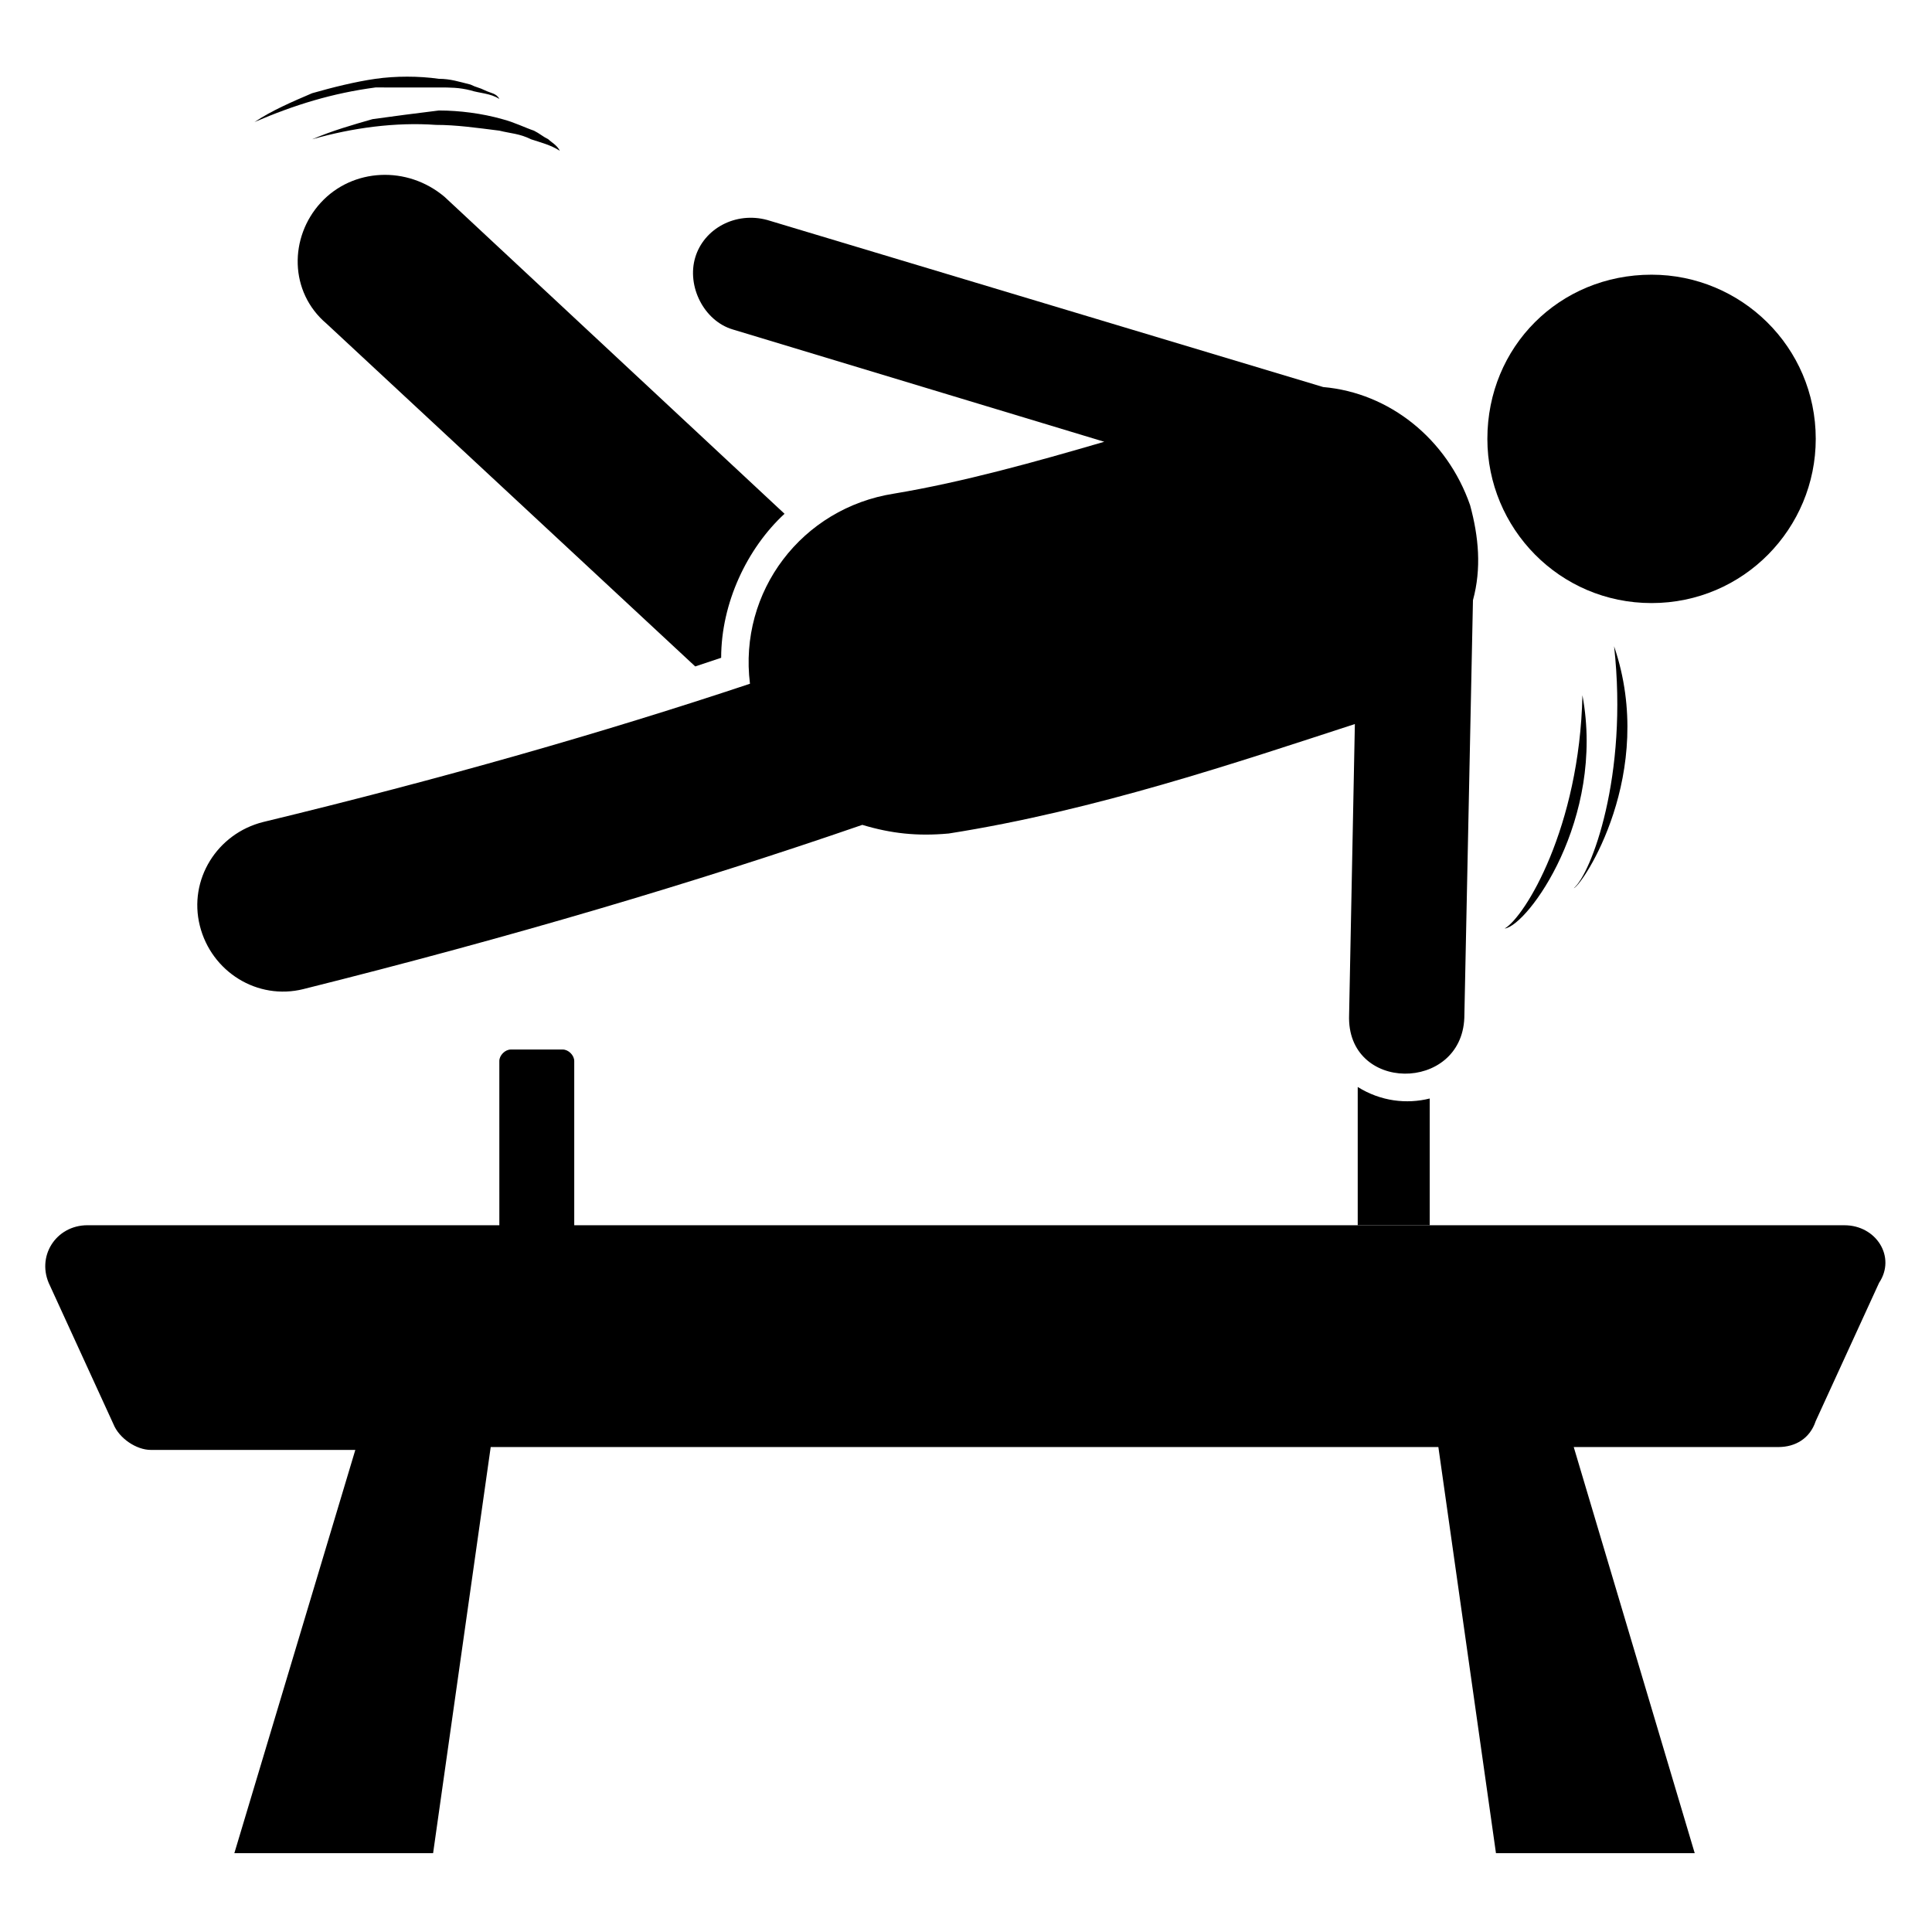
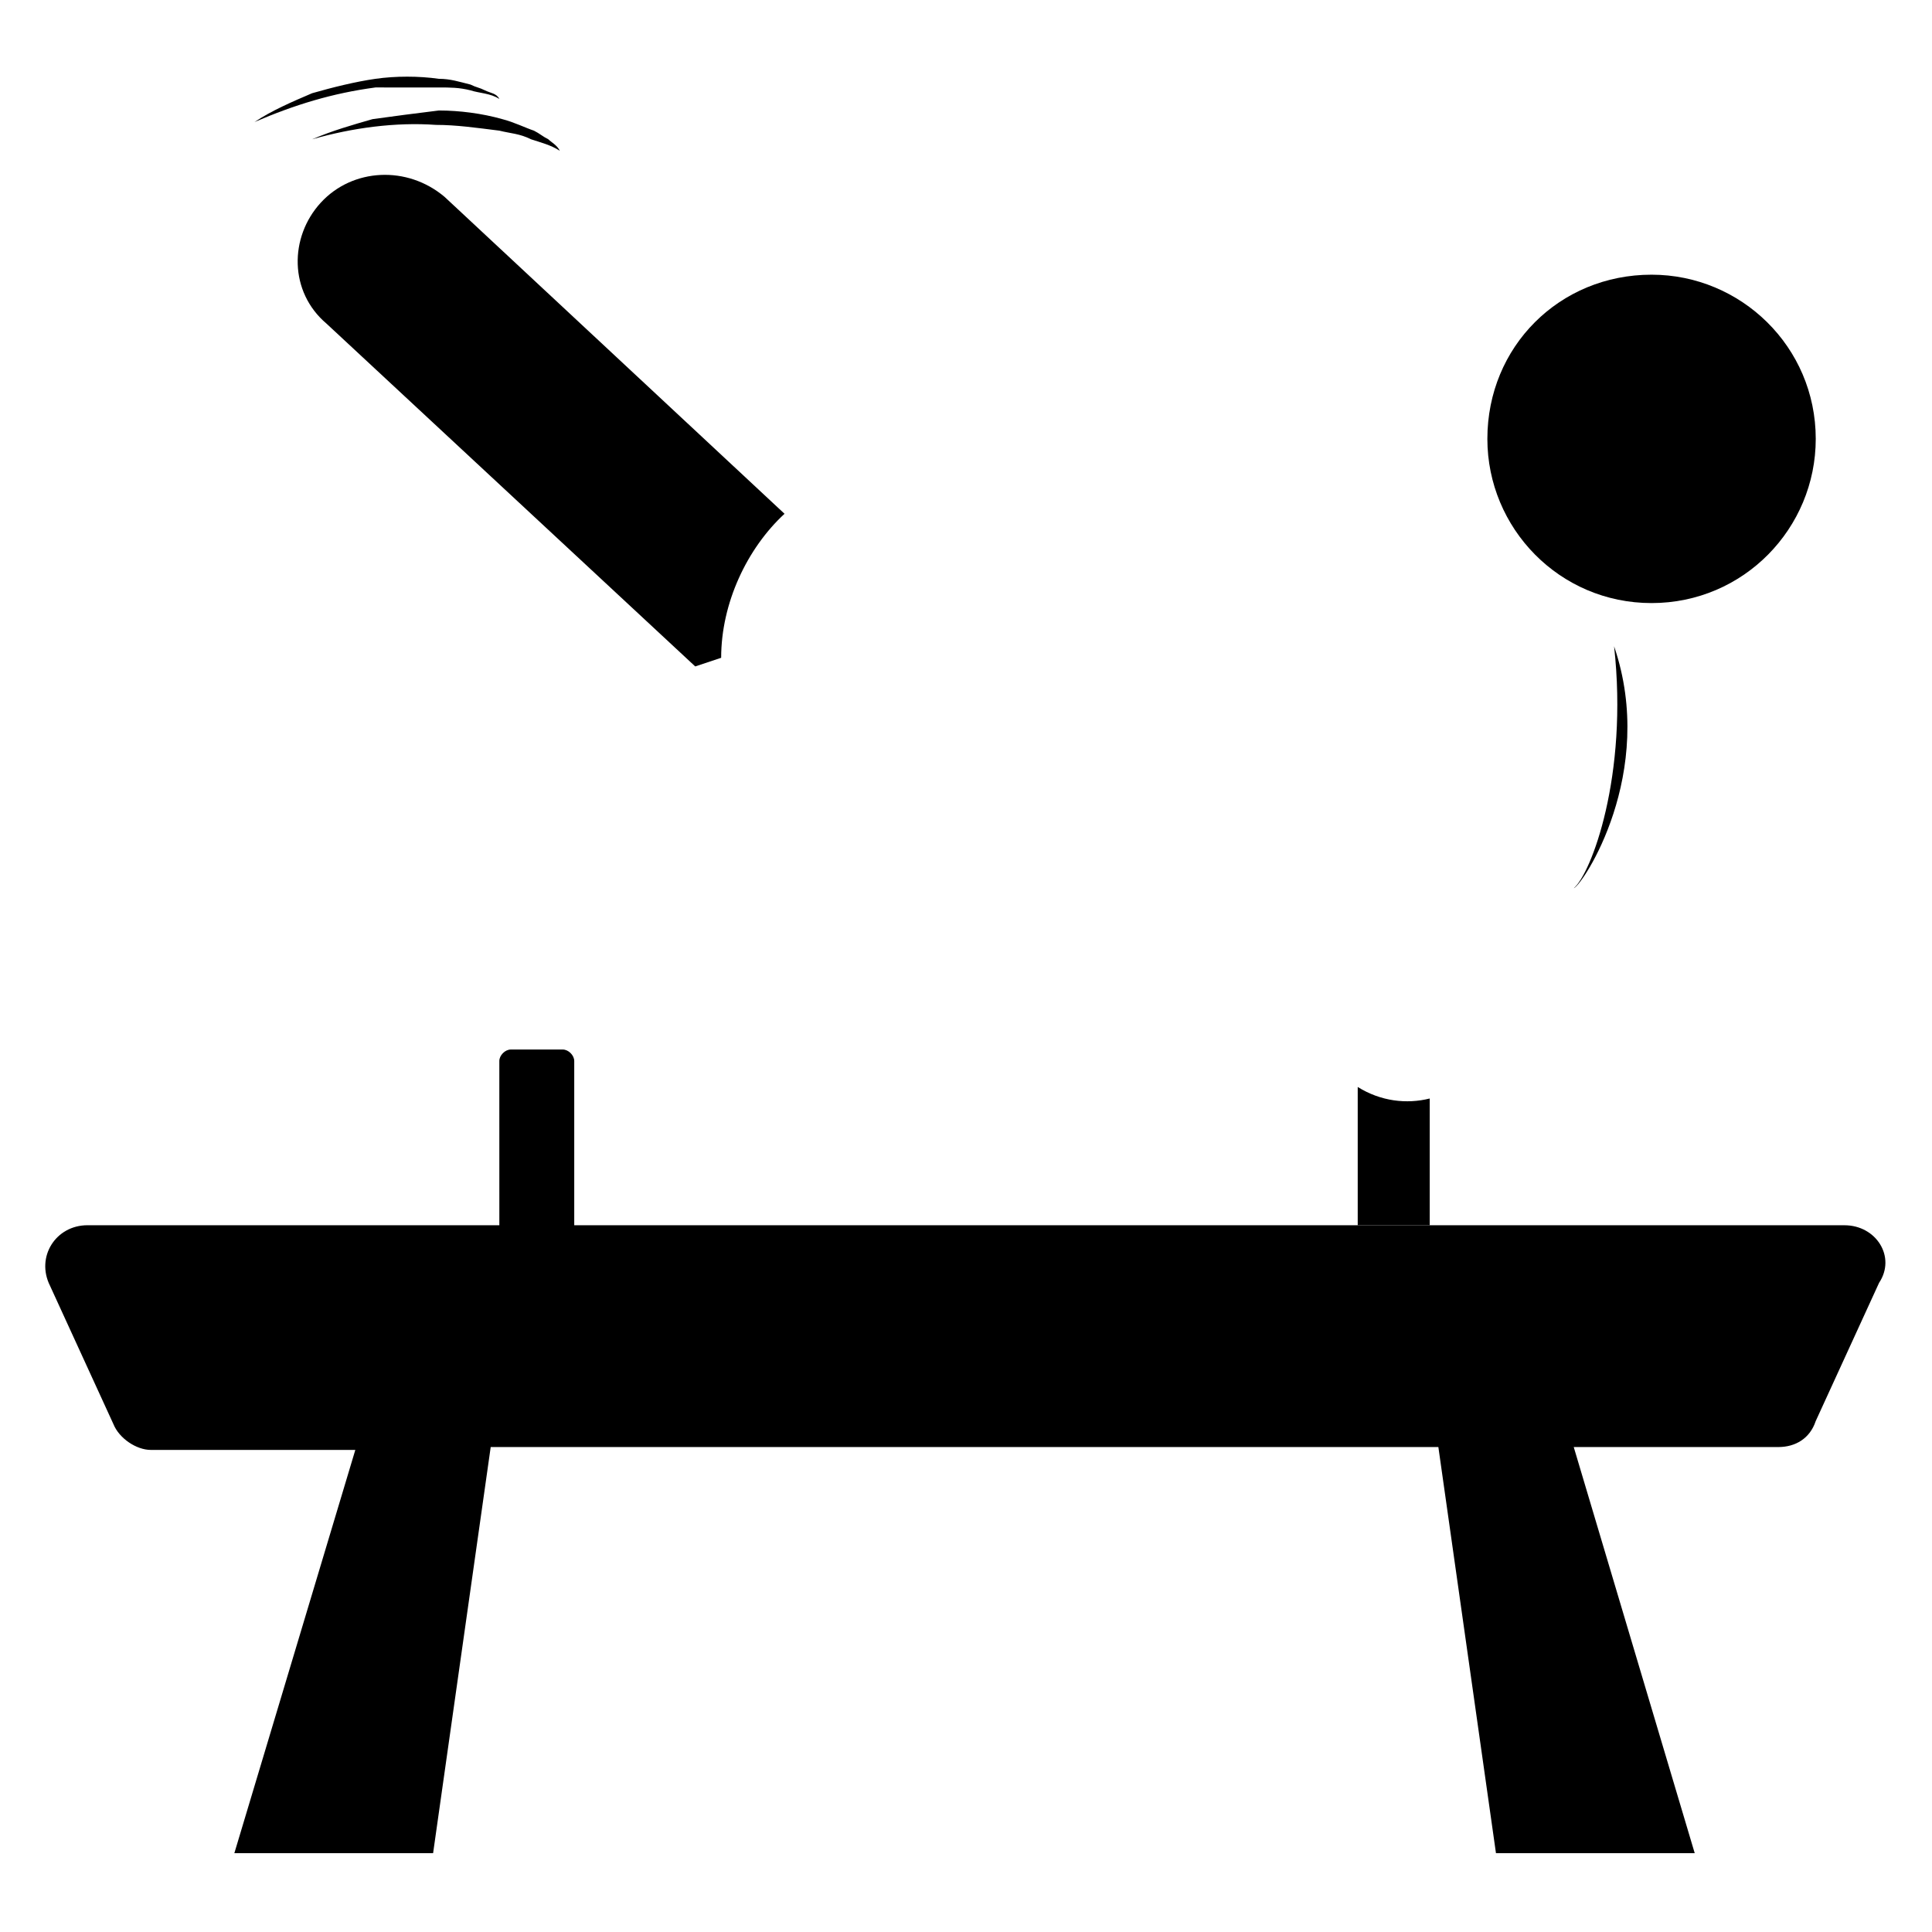
<svg xmlns="http://www.w3.org/2000/svg" fill="#000000" width="800px" height="800px" version="1.1" viewBox="144 144 512 512">
  <g>
    <path d="m229.01 197.71c-8.398 9.16-8.398 23.664 1.527 32.062l97.707 90.84c2.289-0.762 4.582-1.527 6.871-2.289 0-14.504 6.871-29.008 16.793-38.168l-90.074-83.969c-9.922-8.398-24.426-7.637-32.824 1.523z" />
    <path d="m260.3 167.18c3.055 0 5.344 0 8.398 0.762 2.289 0.762 5.344 0.762 7.633 2.289-0.762-1.527-2.289-1.527-3.816-2.289-1.527-0.762-2.289-0.762-3.816-1.527-3.055-0.762-5.344-1.527-8.398-1.527-5.344-0.762-11.449-0.762-16.793 0-5.344 0.762-11.449 2.289-16.793 3.816-5.344 2.289-10.688 4.582-15.266 7.633 10.688-4.582 20.609-7.633 32.062-9.16 5.34 0.004 11.445 0.004 16.789 0.004z" />
    <path d="m242.75 175.57c-5.344 1.527-10.688 3.055-16.031 5.344 10.688-3.055 22.137-4.582 32.824-3.816 5.344 0 10.688 0.762 16.793 1.527 3.055 0.762 5.344 0.762 8.398 2.289 2.289 0.762 5.344 1.527 7.633 3.055-0.762-1.527-2.289-2.289-3.055-3.055-1.527-0.762-2.289-1.527-3.816-2.289-2.289-0.762-5.344-2.289-8.398-3.055-5.344-1.527-11.449-2.289-16.793-2.289-6.106 0.762-12.211 1.527-17.555 2.289z" />
    <path d="m571.75 315.27c3.816 34.352-6.106 60.305-10.688 64.121 2.293-0.762 22.141-30.531 10.688-64.121z" />
-     <path d="m563.36 328.24c-0.762 35.113-15.266 58.777-20.609 61.832 6.106-0.762 26.715-29.008 20.609-61.832z" />
    <path d="m632.82 468.7h-336.64v-43.512c0-1.527-1.527-3.055-3.055-3.055h-13.742c-1.527 0-3.055 1.527-3.055 3.055l0.004 43.512h-109.16c-8.398 0-13.742 8.398-9.922 16.031l16.793 36.641c1.527 3.816 6.106 6.871 9.922 6.871h54.199l-32.059 106.87h52.672l15.266-107.63h251.14l15.266 107.63h52.672l-32.062-107.63h54.199c4.582 0 8.398-2.289 9.922-6.871l16.793-36.641c4.582-6.867-0.762-15.266-9.156-15.266z" />
    <path d="m503.81 432.06v36.641h19.082v-33.586c-6.106 1.527-12.973 0.762-19.082-3.055z" />
    <path d="m581.68 303.82c24.426 0 43.512-19.848 43.512-43.512 0-24.426-19.848-43.512-43.512-43.512-24.426 0-43.512 19.082-43.512 43.512 0 23.664 19.086 43.512 43.512 43.512z" />
-     <path d="m224.43 406.11c54.961-13.742 103.82-28.242 148.09-43.512 7.633 2.289 14.504 3.055 22.902 2.289 38.93-6.106 77.098-19.082 107.63-29.008l-1.527 77.098c-0.762 20.609 29.77 20.609 30.535 0.762l2.289-110.68c2.289-8.398 1.527-16.793-0.762-25.191-6.106-17.559-21.375-29.77-38.93-31.297l-147.33-44.27c-8.398-2.289-16.793 2.289-19.082 9.922-2.289 7.633 2.289 16.793 9.922 19.082l98.473 29.77c-18.32 5.344-37.402 10.688-55.723 13.742-24.426 3.816-41.223 25.953-38.168 50.383-38.93 12.977-81.68 25.191-129 36.641-12.215 3.055-19.848 15.266-16.793 27.48 3.047 12.211 15.262 19.848 27.477 16.793z" />
  </g>
</svg>